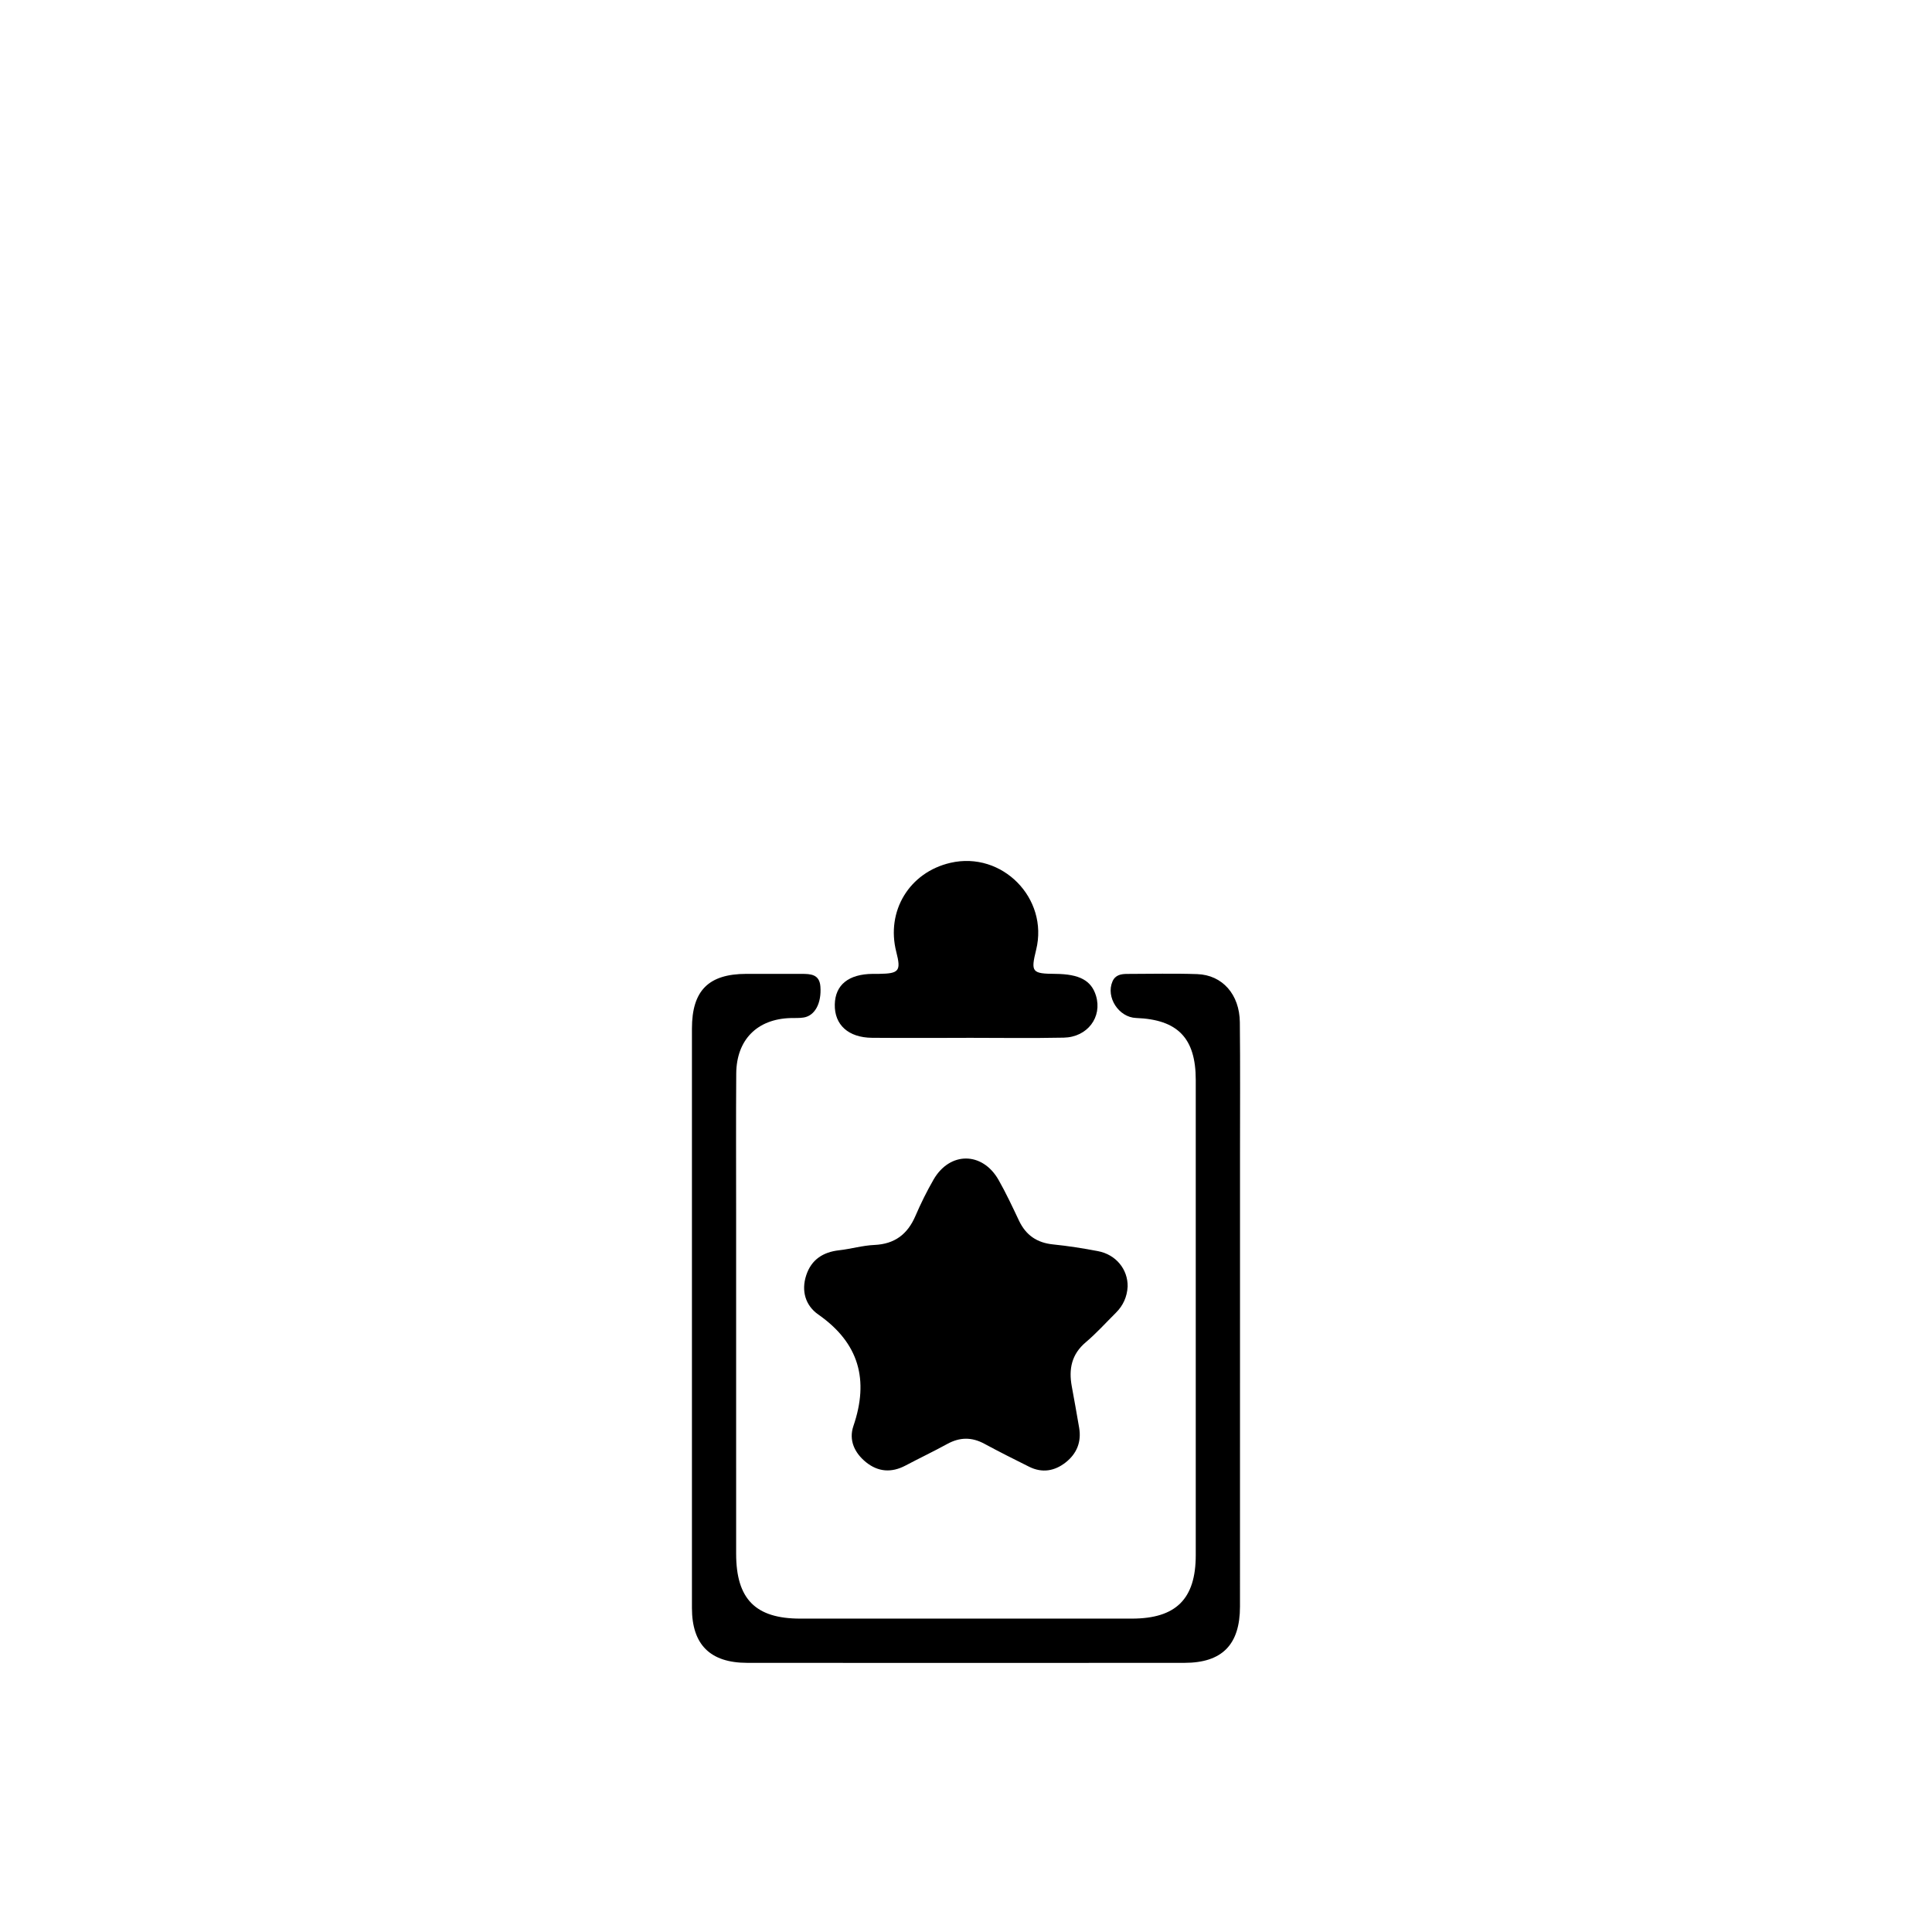
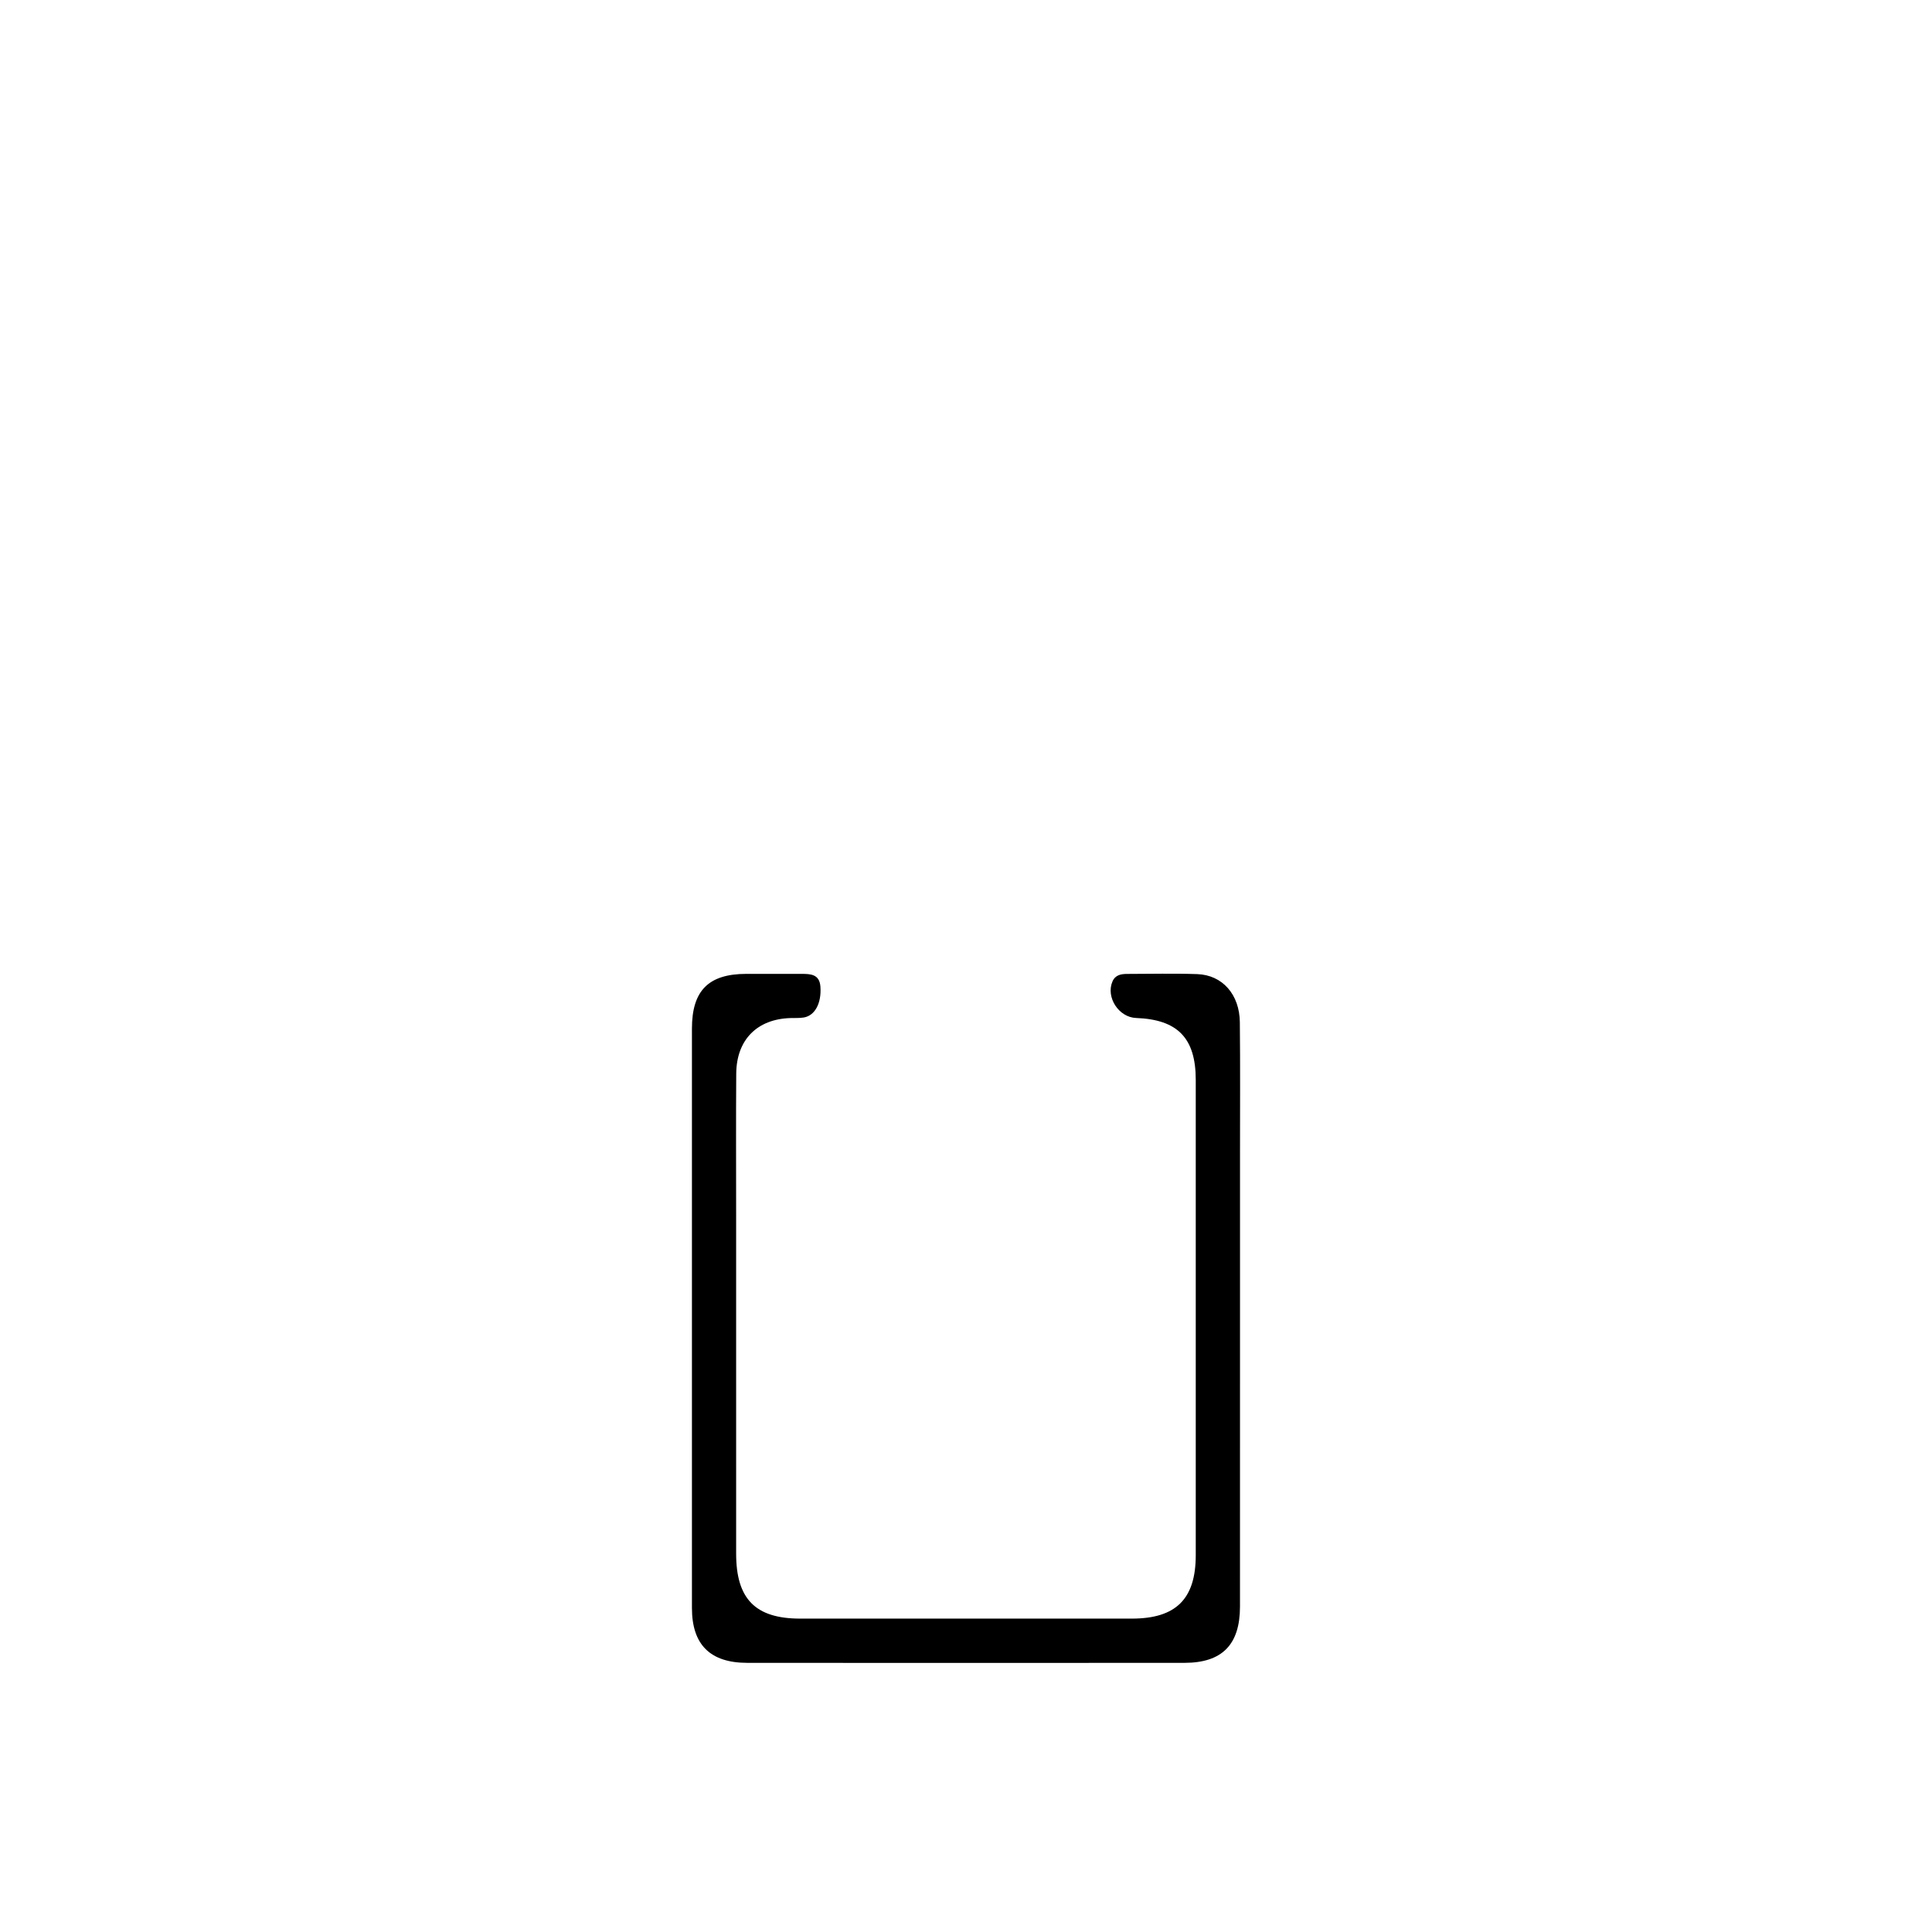
<svg xmlns="http://www.w3.org/2000/svg" id="Layer_1" data-name="Layer 1" viewBox="0 0 1500 1500">
  <defs>
    <style>
      .cls-1 {
        stroke-width: 0px;
      }
    </style>
  </defs>
  <g id="F1C8YM.tif">
    <g>
-       <path class="cls-1" d="M962.74,1023.7c0,74.55.03,149.11-.02,223.66-.02,29.53-13.83,43.65-43.06,43.67-113.18.09-226.36.09-339.54,0-28.73-.02-42.89-14.13-42.9-42.56-.05-149.95-.05-299.9,0-449.85,0-29.57,12.91-42.45,42.18-42.51,14.31-.03,28.61,0,42.92.01,7.03,0,13.9.26,14.63,9.77.98,12.85-4.16,22.66-12.94,24.1-3.29.54-6.71.33-10.08.42-26.05.7-42.13,16.81-42.32,43.14-.25,35.8-.08,71.61-.08,107.41,0,88.45-.02,176.91.01,265.36.01,35.18,15,50.36,49.75,50.37,85.83.04,171.66.04,257.49,0,34.25-.02,49.59-15.22,49.6-49.25.04-122.99.03-245.99,0-368.98,0-32.47-13.98-46.9-46.32-48.1-13.48-.5-23.6-16.11-18.35-28.33,2.21-5.15,6.72-5.88,11.53-5.88,18.09-.02,36.2-.48,54.27.15,19.55.68,32.87,15.75,33.1,37.4.36,34.11.12,68.23.13,102.35,0,42.54,0,85.08,0,127.63Z" />
-       <path class="cls-1" d="M875.49,998.96c-.44,7.92-3.49,14.68-9.09,20.25-7.76,7.71-15.12,15.91-23.45,22.95-11.03,9.33-13.27,20.81-10.84,34.12,1.96,10.76,3.93,21.51,5.75,32.29,1.86,10.97-1.9,20.08-10.43,26.81-8.56,6.76-18.26,8.45-28.38,3.41-11.67-5.81-23.33-11.66-34.8-17.86-9.76-5.28-19.06-5.18-28.77.14-10.69,5.86-21.72,11.1-32.5,16.8-10.85,5.73-21.26,4.96-30.65-2.65-8.83-7.16-13.51-17.05-9.75-28.06,12.25-35.85,4.41-64.45-27.26-86.57-9.96-6.95-13.38-18.36-9.35-30.54,4-12.08,12.99-17.94,25.49-19.34,9.17-1.03,18.21-3.72,27.38-4.13,15.78-.7,25.75-8.27,31.87-22.48,4.16-9.65,8.84-19.14,14.08-28.24,12.63-21.93,37.94-21.83,50.49.22,5.82,10.23,10.81,20.94,15.85,31.59,5.35,11.31,13.95,17.23,26.46,18.49,11.68,1.18,23.34,3.02,34.88,5.22,14.02,2.68,23.29,14.18,23.03,27.57Z" />
-       <path class="cls-1" d="M750.21,805.8c-24.38,0-48.76.15-73.14-.05-18.43-.15-29.29-10.09-28.94-25.93.34-15.18,10.69-23.53,29.4-23.71,1.68-.02,3.36.01,5.04-.01,15.51-.23,17.1-2.25,13.32-16.98-8.14-31.76,10.13-61.86,42.03-69.23,40.11-9.27,76.39,27.54,66.54,67.53-4.27,17.33-3.29,18.55,14.93,18.69,18.7.15,27.93,5.12,31.54,17,5.01,16.51-6.57,32.14-25.06,32.52-25.21.52-50.44.13-75.66.13v.04Z" />
+       <path class="cls-1" d="M962.74,1023.7c0,74.55.03,149.11-.02,223.66-.02,29.53-13.83,43.65-43.06,43.67-113.18.09-226.36.09-339.54,0-28.73-.02-42.89-14.13-42.9-42.56-.05-149.95-.05-299.9,0-449.85,0-29.57,12.91-42.45,42.18-42.51,14.31-.03,28.61,0,42.92.01,7.03,0,13.9.26,14.63,9.77.98,12.85-4.16,22.66-12.94,24.1-3.29.54-6.71.33-10.08.42-26.05.7-42.13,16.81-42.32,43.14-.25,35.8-.08,71.61-.08,107.41,0,88.45-.02,176.91.01,265.36.01,35.18,15,50.36,49.75,50.37,85.83.04,171.66.04,257.49,0,34.25-.02,49.59-15.22,49.6-49.25.04-122.99.03-245.99,0-368.98,0-32.47-13.98-46.9-46.32-48.1-13.48-.5-23.6-16.11-18.35-28.33,2.21-5.15,6.72-5.88,11.53-5.88,18.09-.02,36.2-.48,54.27.15,19.55.68,32.87,15.75,33.1,37.4.36,34.11.12,68.23.13,102.35,0,42.54,0,85.08,0,127.63" />
    </g>
  </g>
</svg>